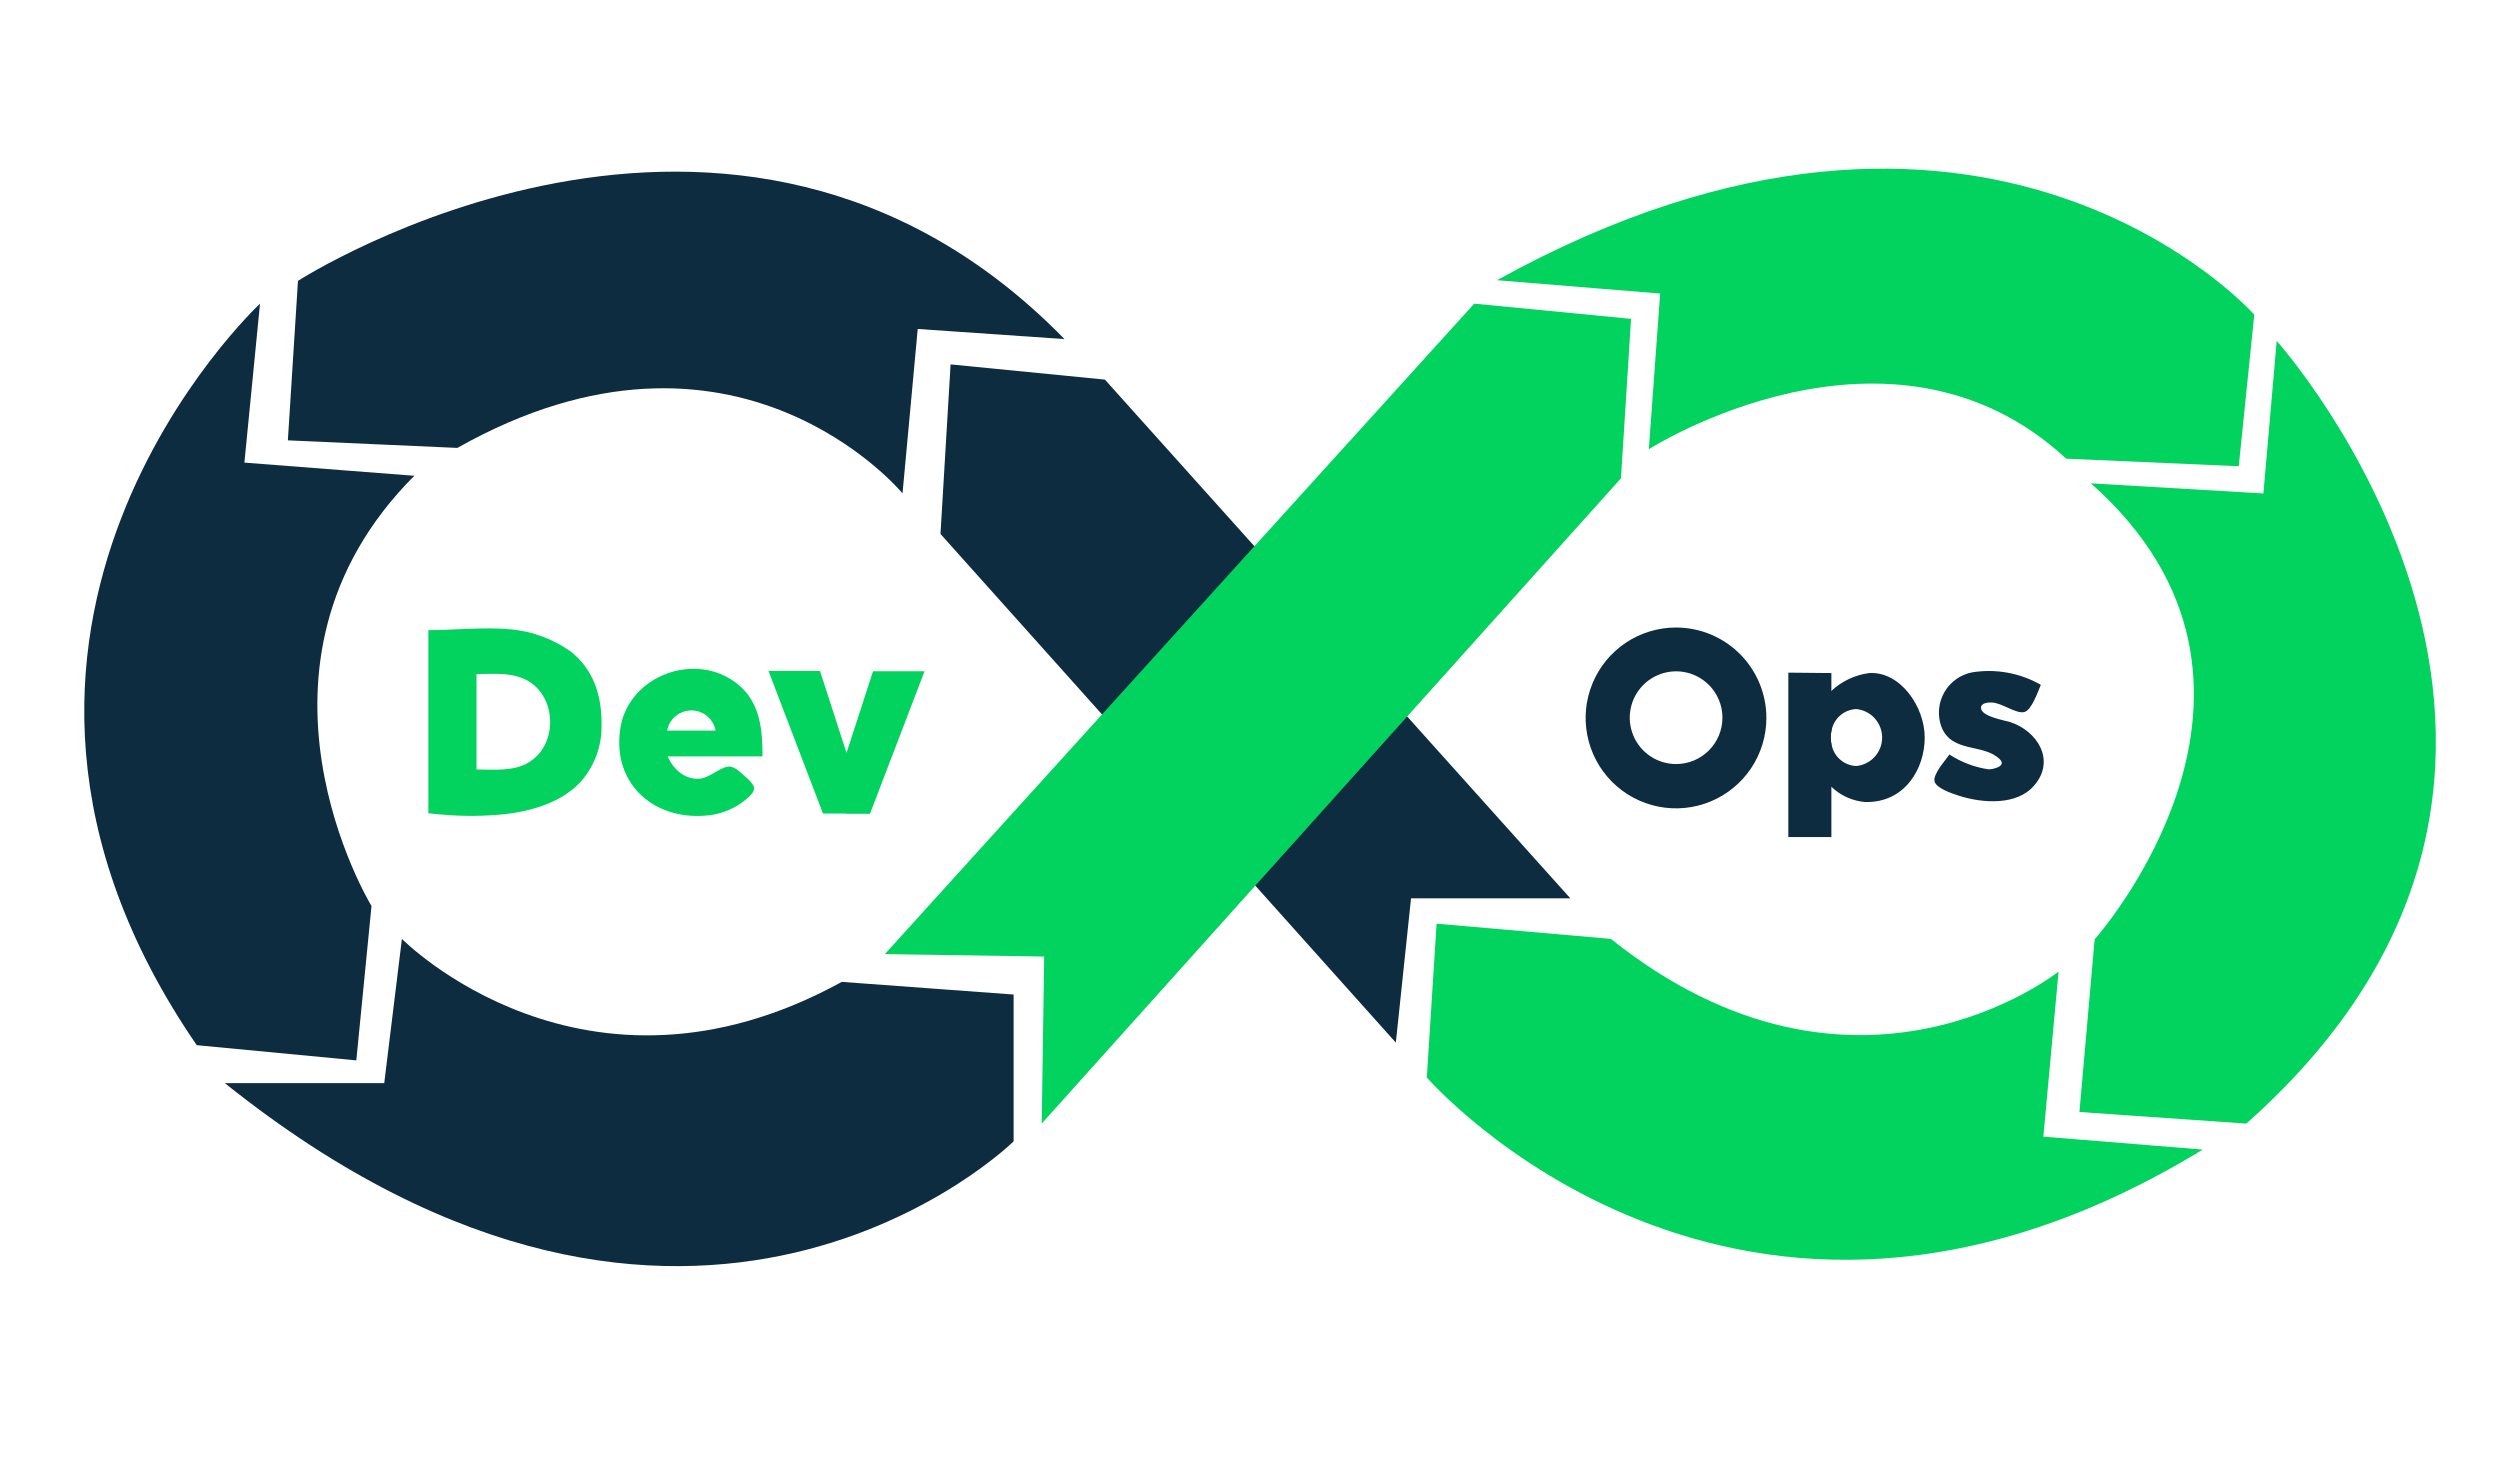
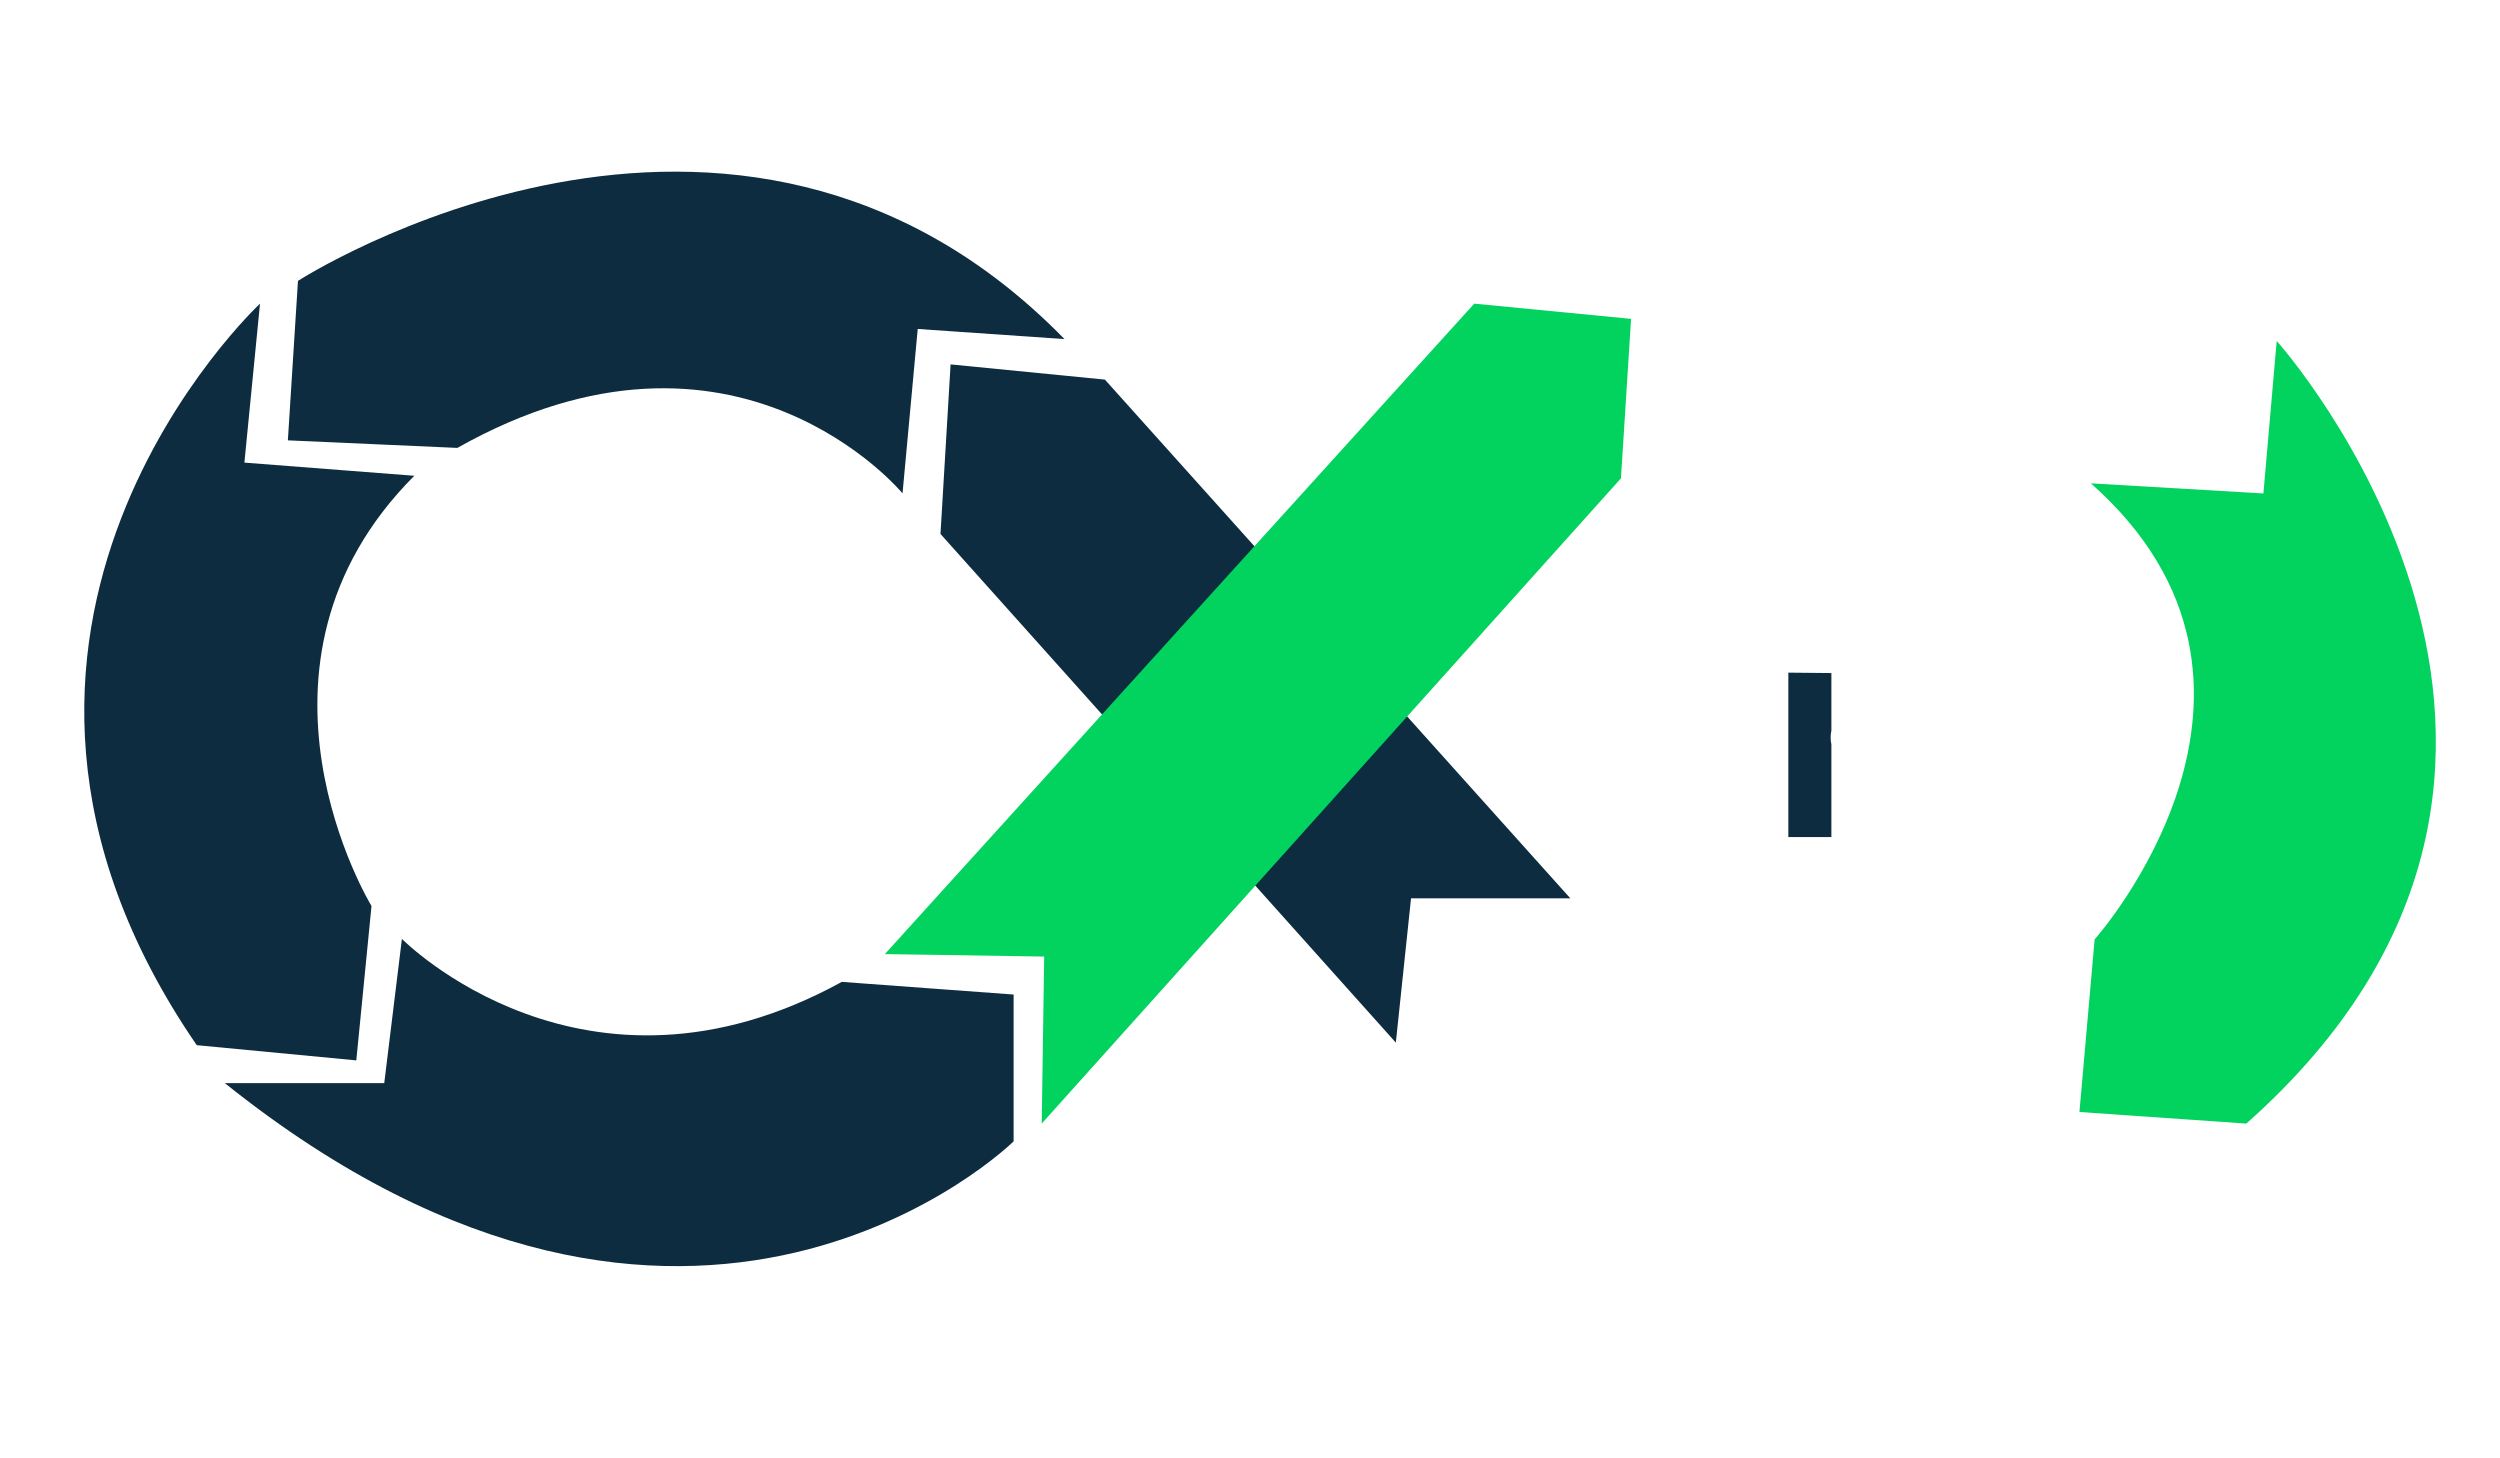
<svg xmlns="http://www.w3.org/2000/svg" width="614" height="358" viewBox="0 0 614 358" fill="none">
  <path d="M206.748 241.15L248.943 244.259V280.315C248.943 280.315 170.102 358 55.221 266.022H94.369L98.708 230.591C98.708 230.591 143.385 275.955 206.748 241.15Z" fill="#0D2C40" />
  <path d="M63.858 74.576C63.858 74.576 -21.884 154.441 48.32 256.695L87.508 260.43L91.242 222.516C91.242 222.516 55.221 163.465 101.755 116.85L60.024 113.62L63.858 74.576Z" fill="#0D2C40" />
  <path d="M73.181 68.984C73.181 68.984 180.131 -3.29472e-06 261.434 83.277L225.394 80.794L221.661 121.17C221.661 121.17 180.656 71.467 112.329 110.006L70.699 108.149L73.181 68.984Z" fill="#0D2C40" />
  <path d="M230.983 131.143L233.465 89.495L271.362 93.23L385.678 220.638H346.55L342.817 256.069L230.983 131.143Z" fill="#0D2C40" />
  <path d="M217.322 234.326L362.068 74.576L400.591 78.311L398.109 117.476L255.844 275.955L256.45 234.932L217.322 234.326Z" fill="#02D35F" />
-   <path d="M367.658 68.822L407.734 72.093L404.949 110.329C404.949 110.329 464.115 72.557 507.46 112.651L549.837 114.508L553.651 77.281C553.651 77.281 487.422 2.584 367.658 68.822Z" fill="#02D35F" />
  <path d="M513.514 118.707L555.891 121.191L559.16 83.741C559.16 83.741 651.884 187.085 551.693 275.955L510.709 273.108L514.442 230.712C514.442 230.712 569.895 168.593 513.514 118.707Z" fill="#02D35F" />
-   <path d="M395.627 230.591L352.826 226.857L350.425 264.629C350.425 264.629 426.38 352.267 540.998 282.334L501.851 279.165L505.584 238.606C505.584 238.606 455.721 278.599 395.627 230.591Z" fill="#02D35F" />
  <path d="M449.788 165.302V179.434C449.665 179.984 449.605 180.546 449.606 181.11C449.605 181.68 449.665 182.249 449.788 182.806V205.578H439.214V165.201L449.788 165.302Z" fill="#0D2C40" />
-   <path d="M459.09 165.302C455.608 165.753 452.354 167.285 449.788 169.683C448.018 171.057 446.553 172.784 445.487 174.754C444.42 176.725 443.775 178.896 443.593 181.13C443.749 183.464 444.379 185.742 445.444 187.824C446.509 189.907 447.987 191.751 449.788 193.243C452.036 195.388 454.946 196.705 458.041 196.978C467.868 197.22 472.711 188.761 472.711 181.15C472.711 173.539 466.698 164.858 459.09 165.302ZM455.882 188.135C454.42 188.071 453.023 187.509 451.923 186.544C450.823 185.579 450.084 184.267 449.828 182.826C449.706 182.269 449.645 181.7 449.647 181.13C449.645 180.566 449.706 180.004 449.828 179.454C450.084 178.013 450.823 176.701 451.923 175.736C453.023 174.771 454.42 174.209 455.882 174.145C457.624 174.307 459.243 175.114 460.421 176.408C461.6 177.702 462.253 179.389 462.253 181.14C462.253 182.89 461.6 184.578 460.421 185.872C459.243 187.166 457.624 187.973 455.882 188.135ZM493.738 177.355C492.205 176.87 486.534 175.982 486.534 173.842C486.534 172.631 488.27 172.489 489.117 172.53C491.539 172.53 495.171 175.417 497.189 174.871C498.985 174.407 500.559 169.764 501.225 168.189C496.128 165.279 490.191 164.196 484.395 165.121C482.963 165.394 481.608 165.974 480.421 166.821C479.235 167.669 478.247 168.763 477.524 170.029C476.801 171.296 476.36 172.704 476.233 174.156C476.106 175.609 476.295 177.072 476.788 178.445C479.351 185.087 487.22 182.482 491.196 186.52C492.83 188.216 489.46 188.983 488.35 188.943C484.937 188.436 481.674 187.196 478.785 185.309C477.797 186.722 474.75 190.094 475.113 191.85C475.476 193.606 479.492 194.919 481.167 195.443C486.776 197.26 495.433 197.947 499.651 192.839C504.918 186.702 500.317 179.495 493.738 177.355ZM411.629 154.118C407.238 154.118 402.947 155.42 399.297 157.86C395.646 160.301 392.801 163.769 391.121 167.827C389.441 171.885 389.001 176.35 389.858 180.657C390.714 184.965 392.828 188.922 395.933 192.028C399.037 195.134 402.992 197.249 407.298 198.106C411.604 198.962 416.067 198.523 420.123 196.842C424.179 195.161 427.646 192.315 430.085 188.663C432.524 185.011 433.826 180.717 433.826 176.325C433.826 170.435 431.487 164.787 427.325 160.622C423.162 156.458 417.516 154.118 411.629 154.118ZM411.629 187.651C409.379 187.647 407.18 186.976 405.311 185.722C403.442 184.468 401.987 182.689 401.128 180.608C400.27 178.527 400.047 176.238 400.489 174.031C400.93 171.823 402.016 169.796 403.608 168.206C405.201 166.616 407.229 165.533 409.436 165.096C411.643 164.658 413.93 164.885 416.009 165.747C418.087 166.609 419.864 168.069 421.113 169.941C422.363 171.813 423.03 174.013 423.03 176.264C423.03 177.763 422.734 179.247 422.16 180.631C421.585 182.015 420.743 183.272 419.682 184.33C418.621 185.388 417.362 186.226 415.976 186.796C414.591 187.365 413.106 187.656 411.608 187.651H411.629Z" fill="#0D2C40" />
-   <path d="M201.4 164.798H188.748L202.127 199.804H207.898V184.885L201.4 164.798ZM214.416 164.858H227.069L213.669 199.865H207.898V184.945L214.416 164.858ZM139.975 159.872C135.725 156.919 130.795 155.099 125.647 154.582C118.827 153.936 111.522 154.764 105.206 154.764V199.764H105.508C106.719 199.905 107.93 200.026 109.161 200.107C114.011 200.509 118.887 200.468 123.73 199.986C132.992 198.956 138.945 195.948 142.598 192.032C145.834 188.387 147.66 183.703 147.744 178.828V177.758V177.193C147.663 170.793 145.827 164.353 139.975 159.872ZM129.683 187.368C125.869 189.508 121.228 188.983 117.031 188.983V165.544C121.49 165.544 126.515 164.959 130.43 167.705C136.927 172.287 136.685 183.411 129.623 187.368H129.683ZM183.199 190.881C182.17 190.013 180.858 188.539 179.465 188.297C177.246 187.994 174.481 190.982 172.019 191.224C168.185 191.608 165.421 188.963 163.948 185.773H187.275C187.275 179.313 186.73 172.509 181.221 168.068C170.99 159.71 154.201 165.888 152.324 179.071C150.306 192.96 161.223 201.924 174.522 200.188C177.819 199.722 180.914 198.321 183.441 196.15C184.349 195.342 185.681 194.232 185.015 192.92C184.539 192.135 183.924 191.444 183.199 190.881ZM175.752 179.434H163.847C164.104 178.042 164.84 176.785 165.928 175.88C167.015 174.974 168.385 174.479 169.8 174.479C171.214 174.479 172.584 174.974 173.672 175.88C174.759 176.785 175.495 178.042 175.752 179.434Z" fill="#02D35F" />
</svg>